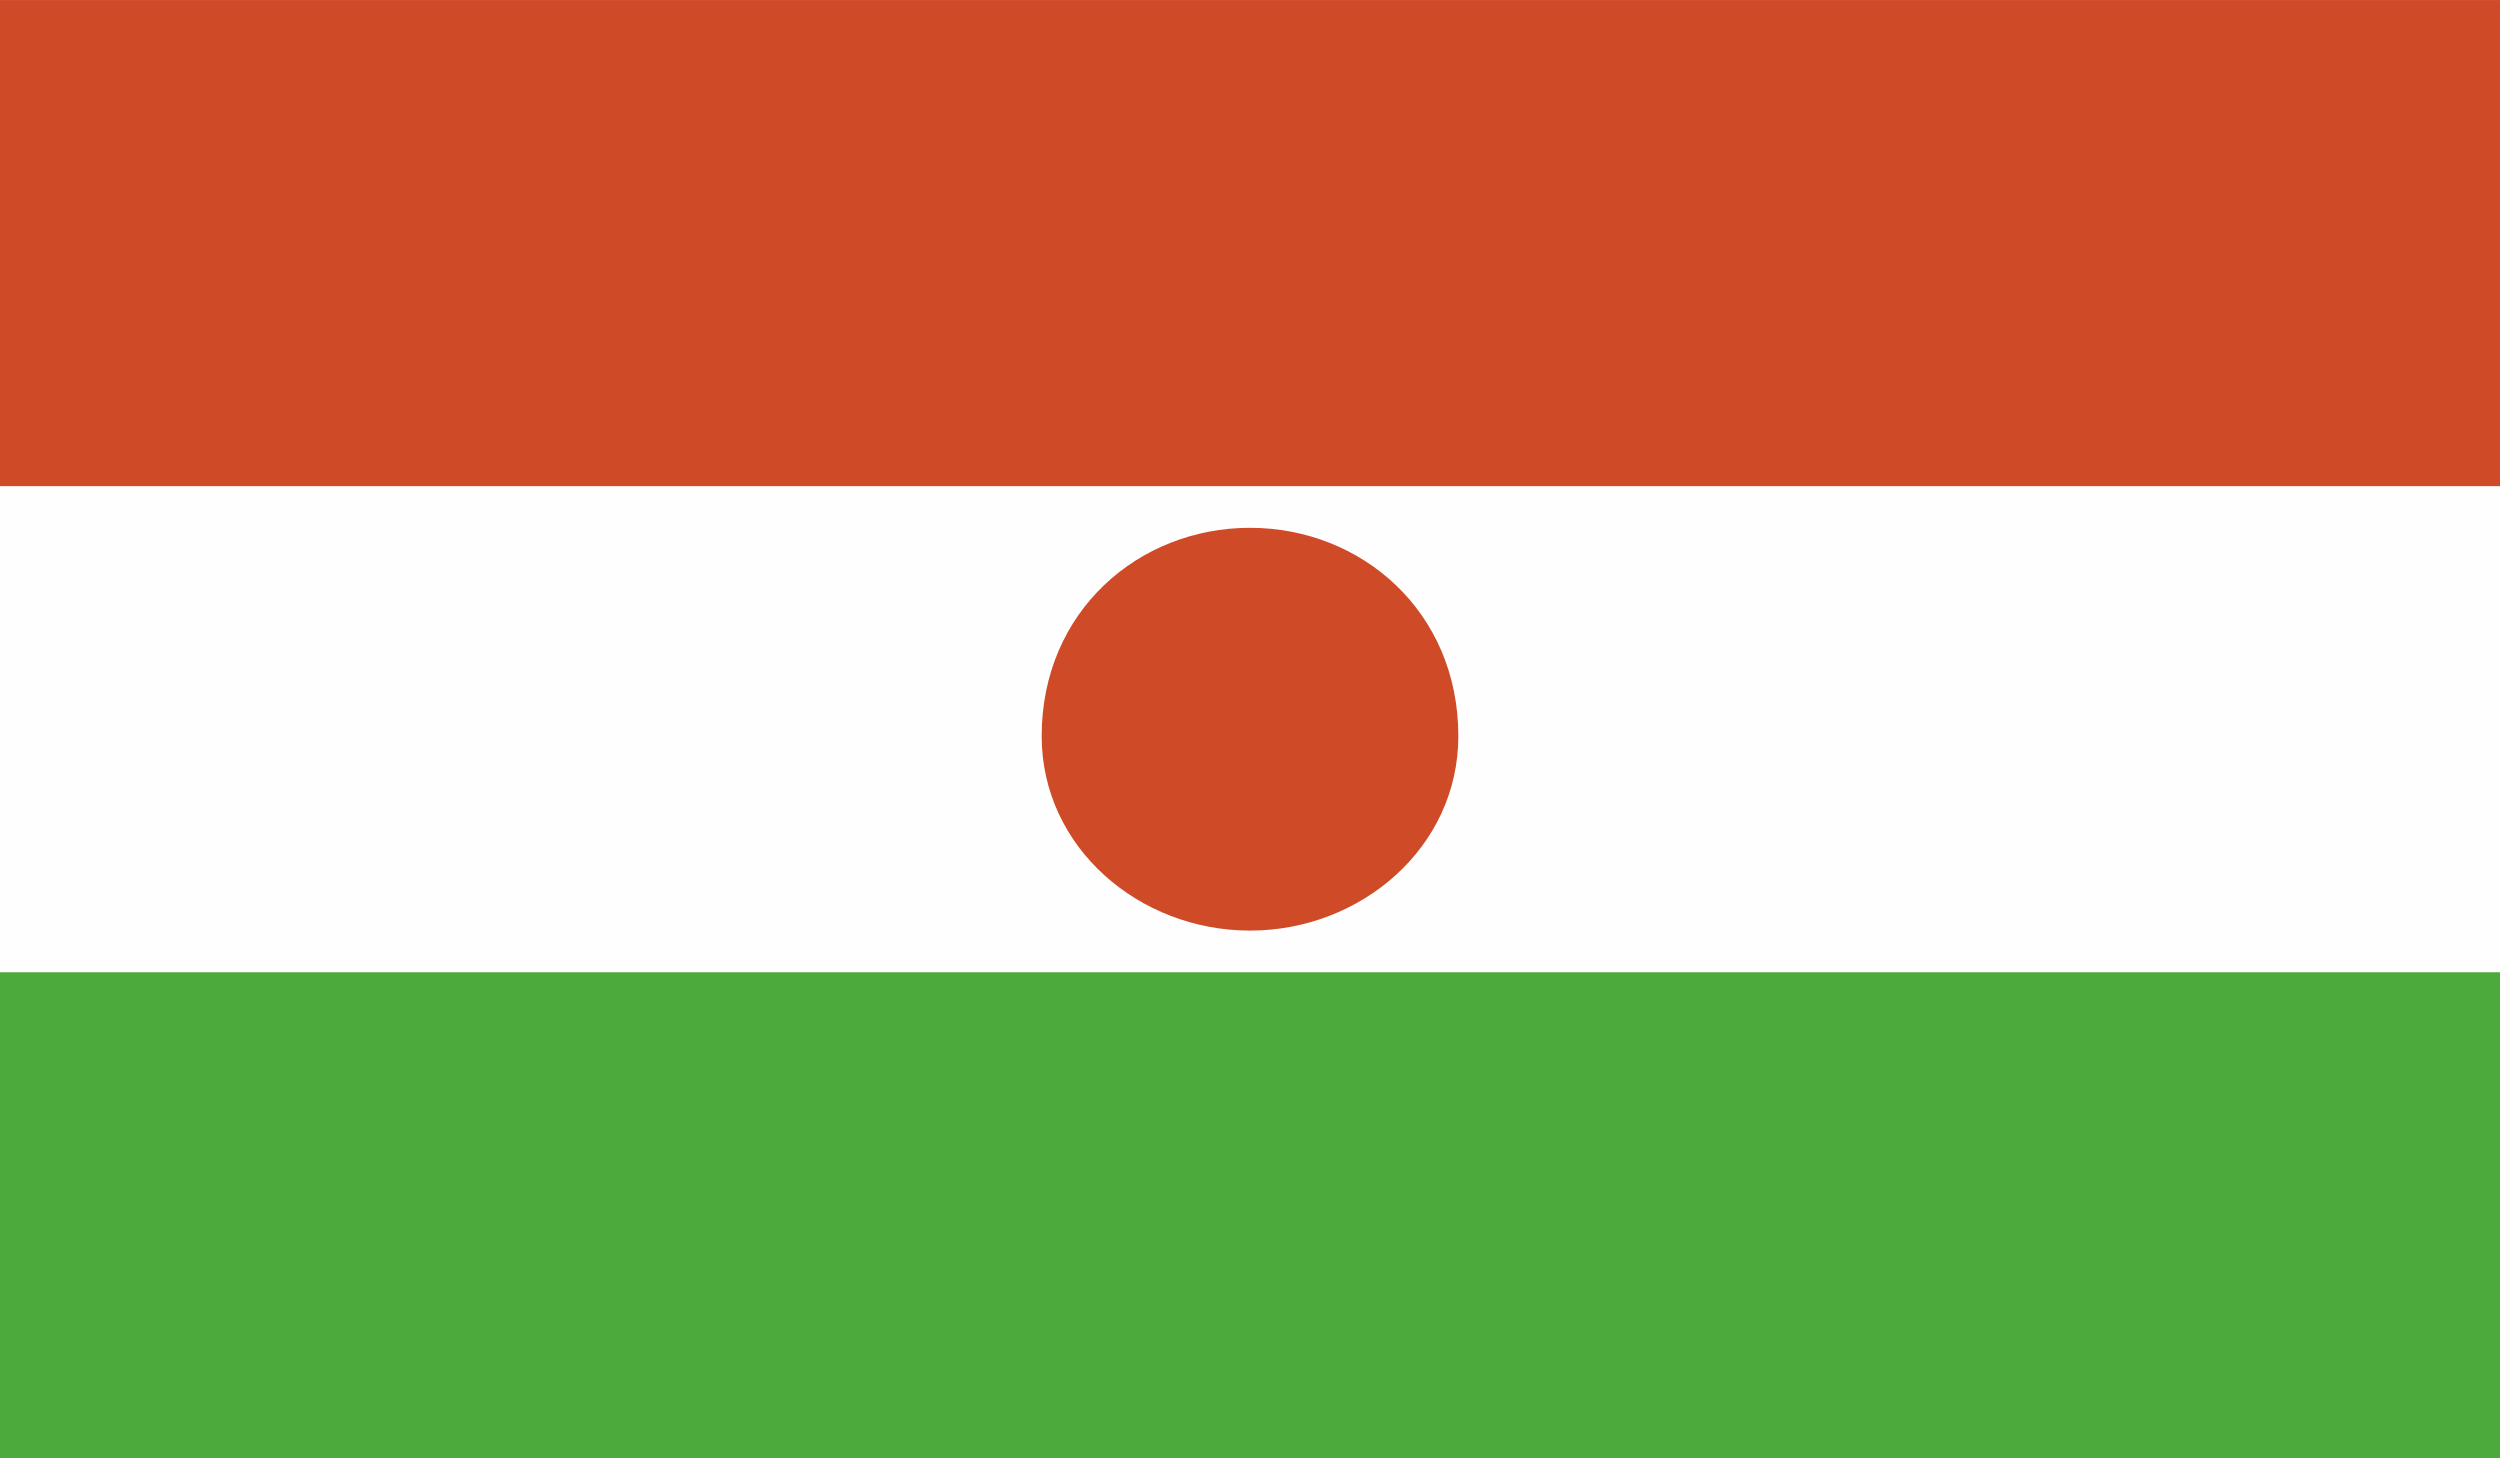
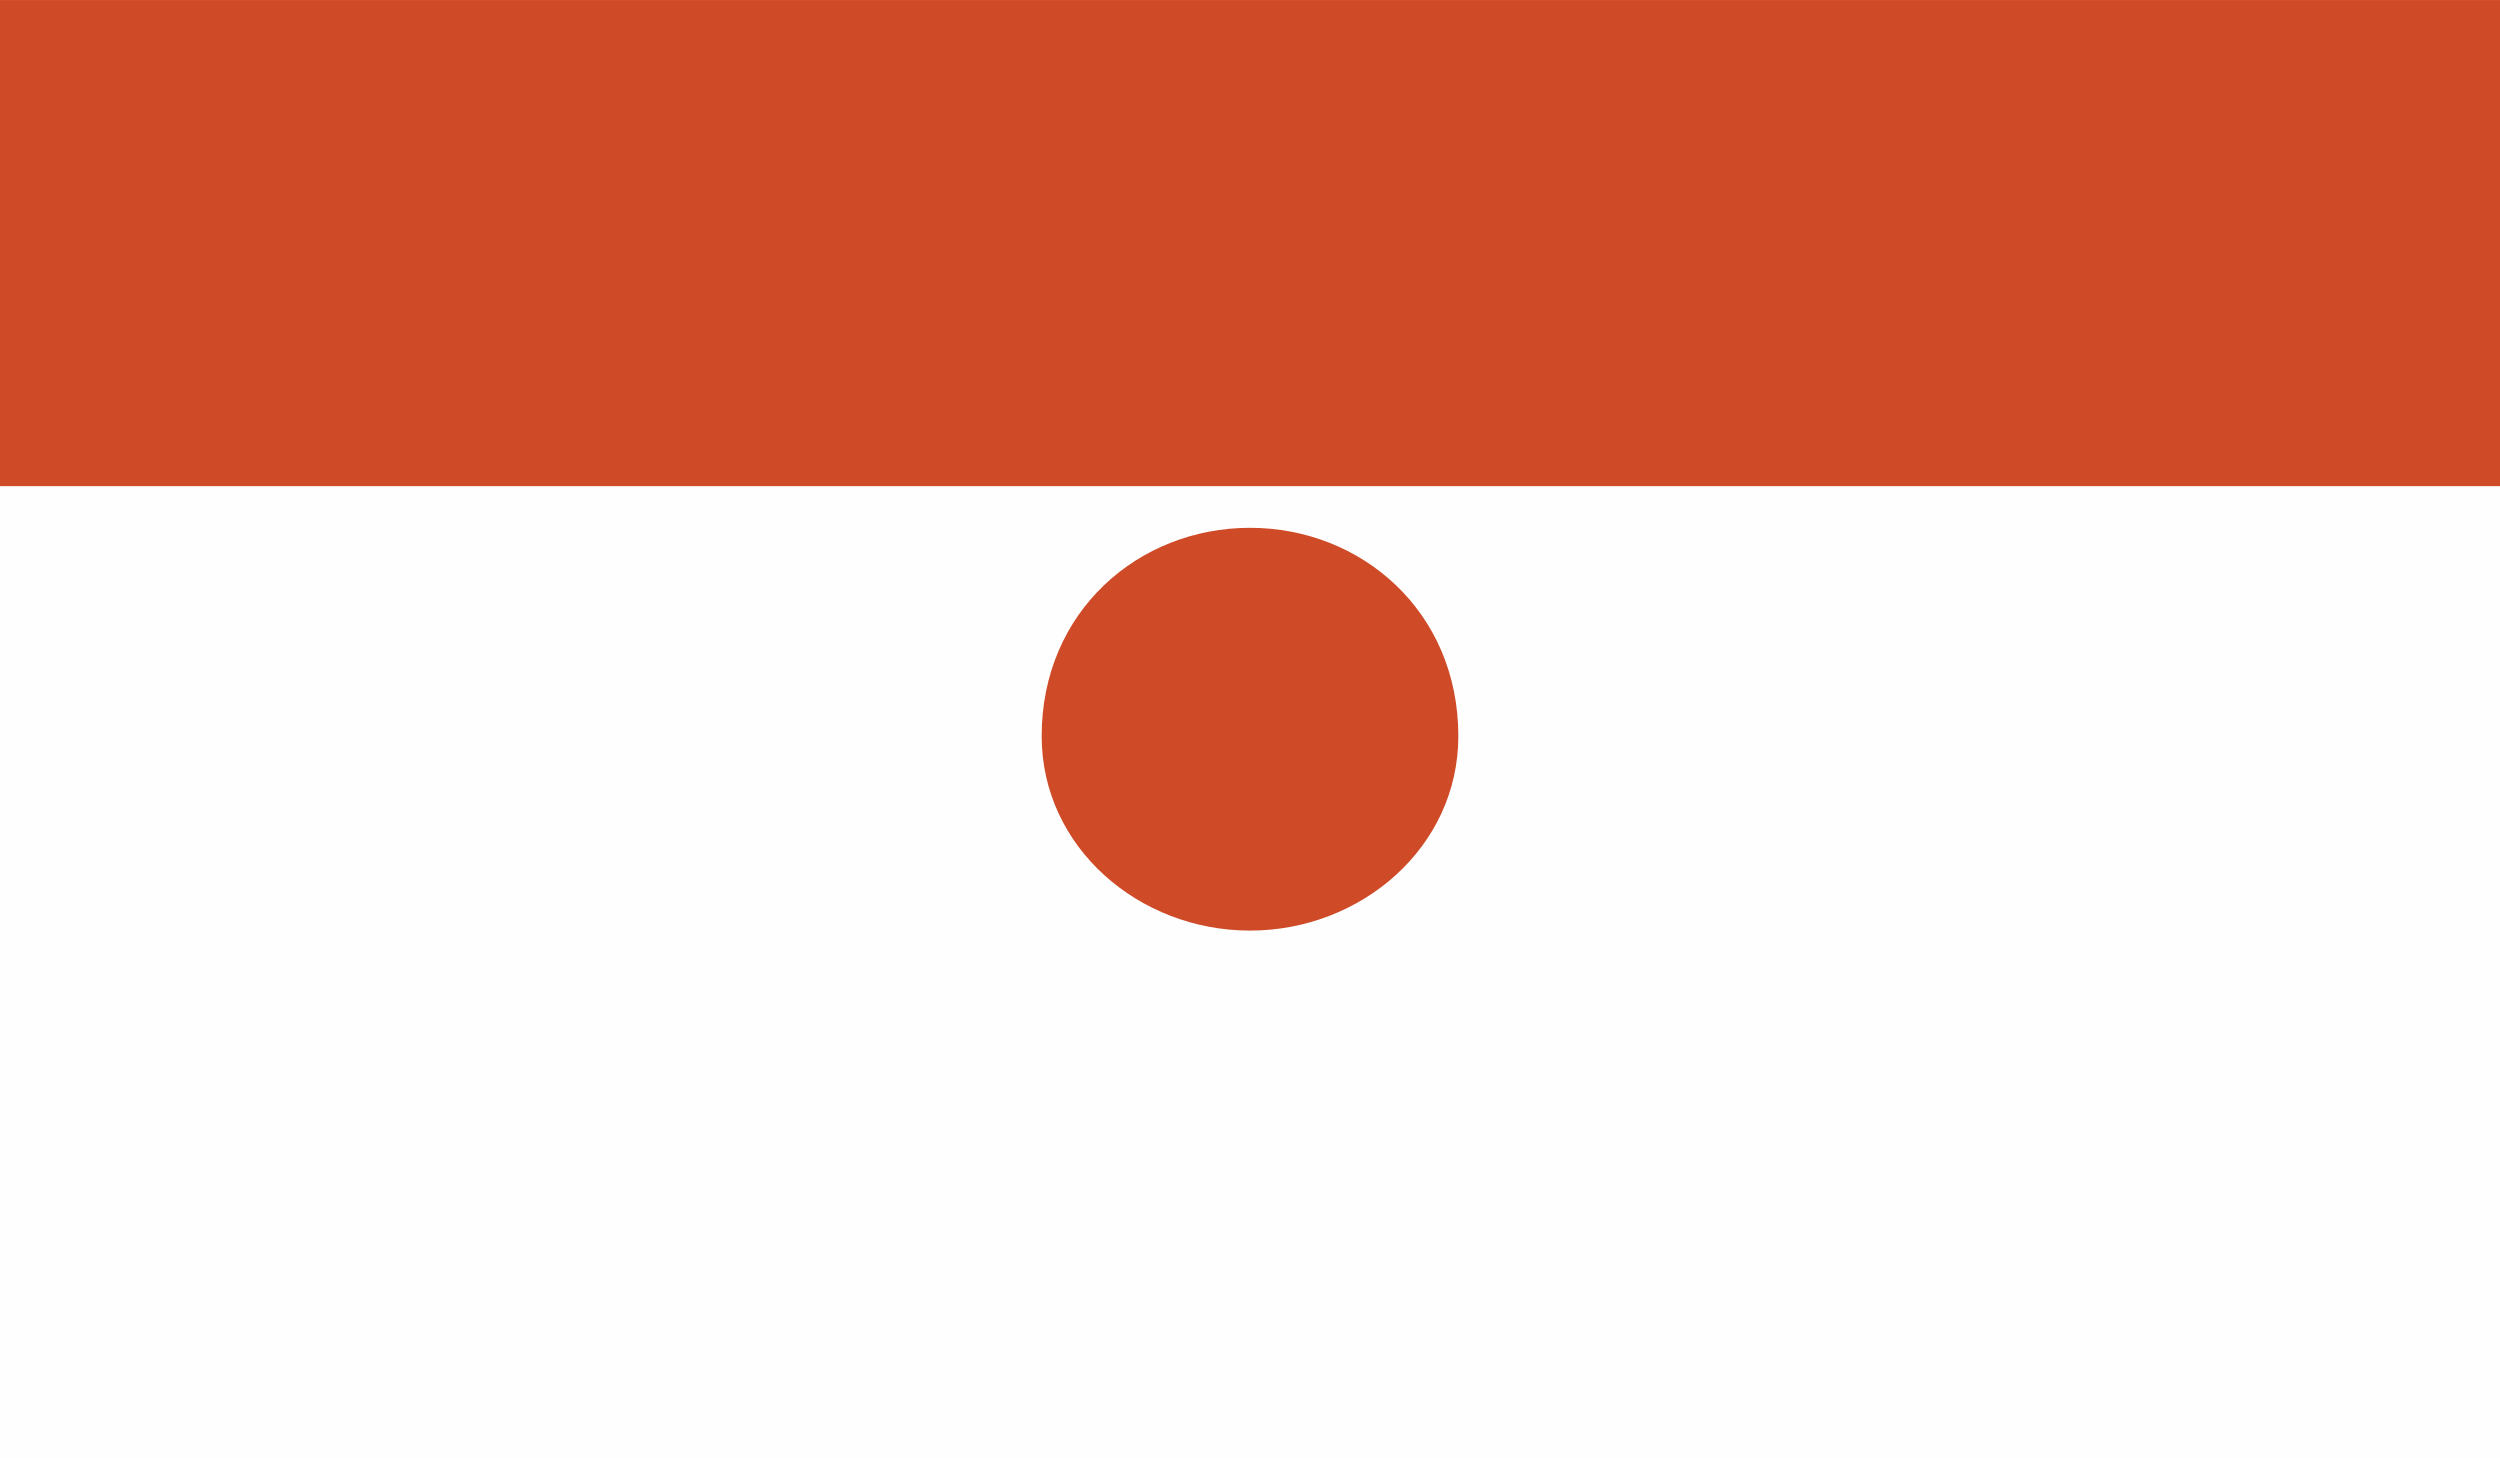
<svg xmlns="http://www.w3.org/2000/svg" xml:space="preserve" width="11.84mm" height="6.907mm" version="1.1" style="shape-rendering:geometricPrecision; text-rendering:geometricPrecision; image-rendering:optimizeQuality; fill-rule:evenodd; clip-rule:evenodd" viewBox="0 0 180 105">
  <defs>
    <style type="text/css">
   
    .fil0 {fill:#FEFEFE}
    .fil1 {fill:#CF4A26}
    .fil2 {fill:#4CA93C}
   
  </style>
  </defs>
  <g id="Layer_x0020_1">
    <g id="_1025714536">
      <polygon class="fil0" points="0,105 180,105 180,0 0,0 " />
      <polygon class="fil1" points="0,35 180,35 180,0 0,0 " />
      <path class="fil1" d="M90 38c8,0 15,6 15,15 0,8 -7,14 -15,14 -8,0 -15,-6 -15,-14 0,-9 7,-15 15,-15z" />
-       <polygon class="fil2" points="0,70 180,70 180,105 0,105 " />
    </g>
  </g>
</svg>